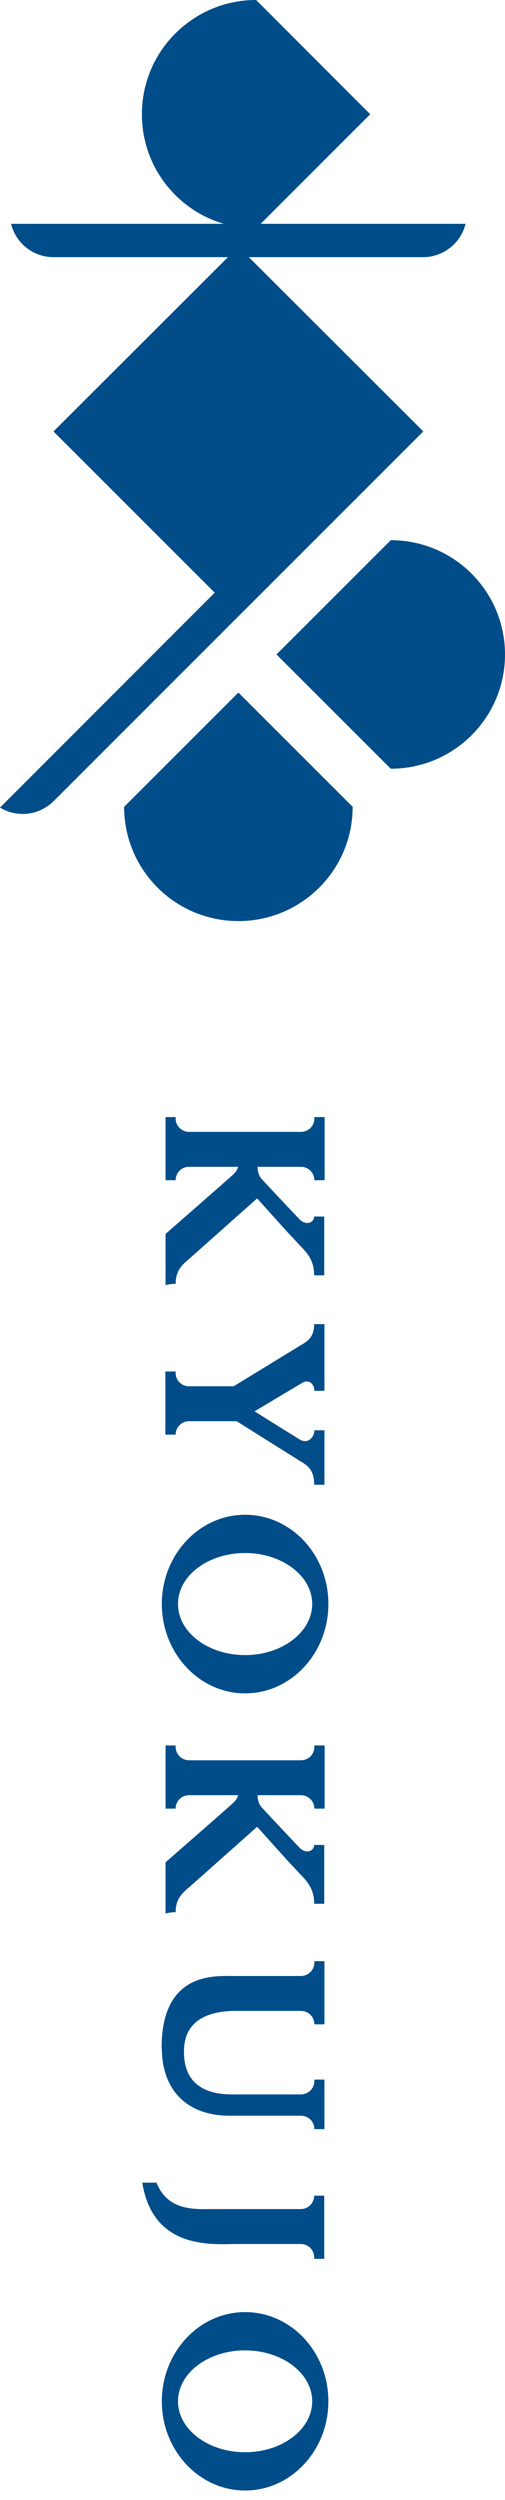
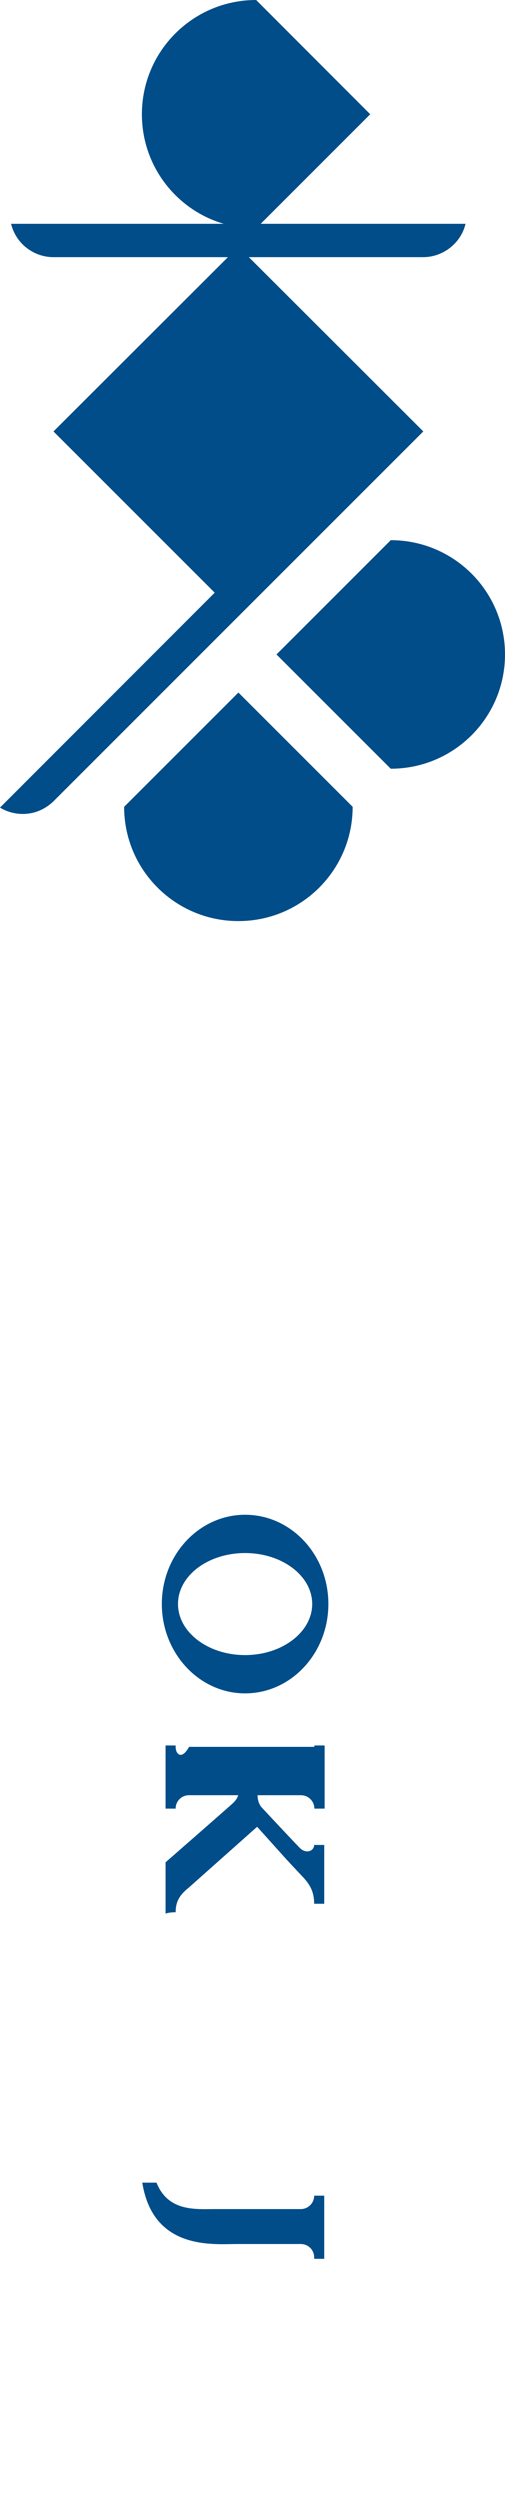
<svg xmlns="http://www.w3.org/2000/svg" width="40" height="198" viewBox="0 0 40 198" fill="none">
  <path d="M30.95 42.782L21.899 51.833L30.95 60.883C35.952 60.883 40 56.835 40 51.833C40 46.831 35.952 42.782 30.95 42.782Z" fill="#004D89" />
  <path d="M9.832 63.9C9.832 68.902 13.881 72.95 18.883 72.95C23.884 72.95 27.933 68.902 27.933 63.9L18.883 54.849L9.832 63.9Z" fill="#004D89" />
  <path d="M18.882 48.816L33.529 34.17L19.711 20.367H33.513C34.201 20.367 34.826 20.164 35.373 19.82C36.108 19.351 36.671 18.601 36.874 17.726H20.649L29.324 9.05L20.289 0C15.287 0 11.239 4.048 11.239 9.05C11.239 13.161 13.974 16.631 17.726 17.726H0.875C1.094 18.601 1.626 19.351 2.376 19.82C2.907 20.164 3.548 20.367 4.236 20.367H18.054L4.236 34.17L17.007 46.94L0 63.962C0.766 64.431 1.688 64.572 2.548 64.385C3.173 64.244 3.751 63.931 4.252 63.447L18.898 48.8L18.882 48.816Z" fill="#004D89" />
-   <path d="M14.974 99.711L20.367 94.912L22.727 97.538L23.822 98.71C24.4 99.305 24.884 99.883 24.884 101.008H25.682V96.35H24.884C24.884 96.819 24.259 97.1 23.744 96.585C23.478 96.319 22.055 94.803 20.758 93.412C20.633 93.287 20.414 92.99 20.398 92.411H23.837C24.416 92.411 24.9 92.88 24.9 93.474H25.713V88.472H24.9V88.582C24.9 89.176 24.431 89.644 23.837 89.644H14.974C14.396 89.644 13.912 89.176 13.912 88.582V88.472H13.114V93.474H13.912C13.912 92.88 14.38 92.411 14.974 92.411H18.867C18.773 92.724 18.601 92.88 18.491 93.005C18.335 93.162 13.114 97.726 13.114 97.726V101.79C13.114 101.79 13.364 101.68 13.912 101.68C13.912 100.68 14.38 100.196 14.974 99.711Z" fill="#004D89" />
-   <path d="M12.802 162.173C12.802 156.248 16.913 156.499 18.366 156.499H23.837C24.416 156.499 24.9 156.03 24.9 155.436V155.326H25.697V160.328H24.9C24.9 159.734 24.431 159.265 23.837 159.265H18.601C17.444 159.265 14.74 159.5 14.584 162.173C14.427 164.892 16.069 165.877 18.366 165.877H23.837C24.416 165.877 24.9 165.408 24.9 164.814V164.705H25.697V168.628H24.9C24.9 168.034 24.431 167.565 23.837 167.565H18.163C15.021 167.565 12.817 165.736 12.817 162.173" fill="#004D89" />
-   <path d="M25.698 117.593H24.885C24.885 116.467 24.416 116.092 23.822 115.748L22.728 115.061L18.742 112.56H14.975C14.396 112.56 13.912 113.028 13.912 113.622H13.099V108.621H13.912V108.73C13.912 109.324 14.381 109.793 14.975 109.793H18.507L23.822 106.542C24.4 106.213 24.885 105.869 24.885 104.869H25.698V110.152H24.901C24.901 109.699 24.572 109.246 24.01 109.48L20.164 111.778C21.602 112.685 23.447 113.826 23.744 114.013C24.447 114.42 24.901 113.748 24.901 113.279H25.698V115.936V117.608V117.593Z" fill="#004D89" />
  <path d="M26.01 127.034C26.01 123.126 23.056 119.969 19.414 119.969C15.772 119.969 12.818 123.142 12.818 127.034C12.818 130.926 15.772 134.115 19.414 134.115C23.056 134.115 26.01 130.942 26.01 127.034ZM14.099 127.034C14.099 124.799 16.475 123.001 19.414 123.001C22.352 123.001 24.729 124.815 24.729 127.034C24.729 129.254 22.352 131.083 19.414 131.083C16.475 131.083 14.099 129.269 14.099 127.034Z" fill="#004D89" />
-   <path d="M26.01 190.184C26.01 186.276 23.056 183.118 19.414 183.118C15.772 183.118 12.818 186.292 12.818 190.184C12.818 194.076 15.772 197.249 19.414 197.249C23.056 197.249 26.01 194.076 26.01 190.184ZM14.099 190.184C14.099 187.948 16.475 186.151 19.414 186.151C22.352 186.151 24.729 187.964 24.729 190.184C24.729 192.403 22.352 194.216 19.414 194.216C16.475 194.216 14.099 192.403 14.099 190.184Z" fill="#004D89" />
-   <path d="M14.974 149.48L20.367 144.681L22.727 147.307L23.822 148.48C24.4 149.074 24.884 149.652 24.884 150.778H25.682V146.119H24.884C24.884 146.588 24.259 146.87 23.744 146.354C23.478 146.088 22.055 144.572 20.758 143.181C20.633 143.056 20.414 142.759 20.398 142.18H23.837C24.416 142.18 24.9 142.649 24.9 143.243H25.713V138.241H24.9V138.351C24.9 138.945 24.431 139.414 23.837 139.414H14.974C14.396 139.414 13.912 138.945 13.912 138.351V138.241H13.114V143.243H13.912C13.912 142.649 14.38 142.18 14.974 142.18H18.867C18.773 142.493 18.601 142.649 18.491 142.774C18.335 142.931 13.114 147.495 13.114 147.495V151.559C13.114 151.559 13.364 151.45 13.912 151.45C13.912 150.449 14.38 149.965 14.974 149.48Z" fill="#004D89" />
+   <path d="M14.974 149.48L20.367 144.681L22.727 147.307L23.822 148.48C24.4 149.074 24.884 149.652 24.884 150.778H25.682V146.119H24.884C24.884 146.588 24.259 146.87 23.744 146.354C23.478 146.088 22.055 144.572 20.758 143.181C20.633 143.056 20.414 142.759 20.398 142.18H23.837C24.416 142.18 24.9 142.649 24.9 143.243H25.713V138.241H24.9V138.351H14.974C14.396 139.414 13.912 138.945 13.912 138.351V138.241H13.114V143.243H13.912C13.912 142.649 14.38 142.18 14.974 142.18H18.867C18.773 142.493 18.601 142.649 18.491 142.774C18.335 142.931 13.114 147.495 13.114 147.495V151.559C13.114 151.559 13.364 151.45 13.912 151.45C13.912 150.449 14.38 149.965 14.974 149.48Z" fill="#004D89" />
  <path d="M11.286 172.865H12.396C13.318 175.178 15.506 174.959 16.976 174.959H23.822C24.4 174.959 24.885 174.49 24.885 173.896H25.682V178.898H24.885V178.789C24.885 178.195 24.416 177.726 23.822 177.726H18.773C16.929 177.726 12.13 178.257 11.27 172.865" fill="#004D89" />
</svg>